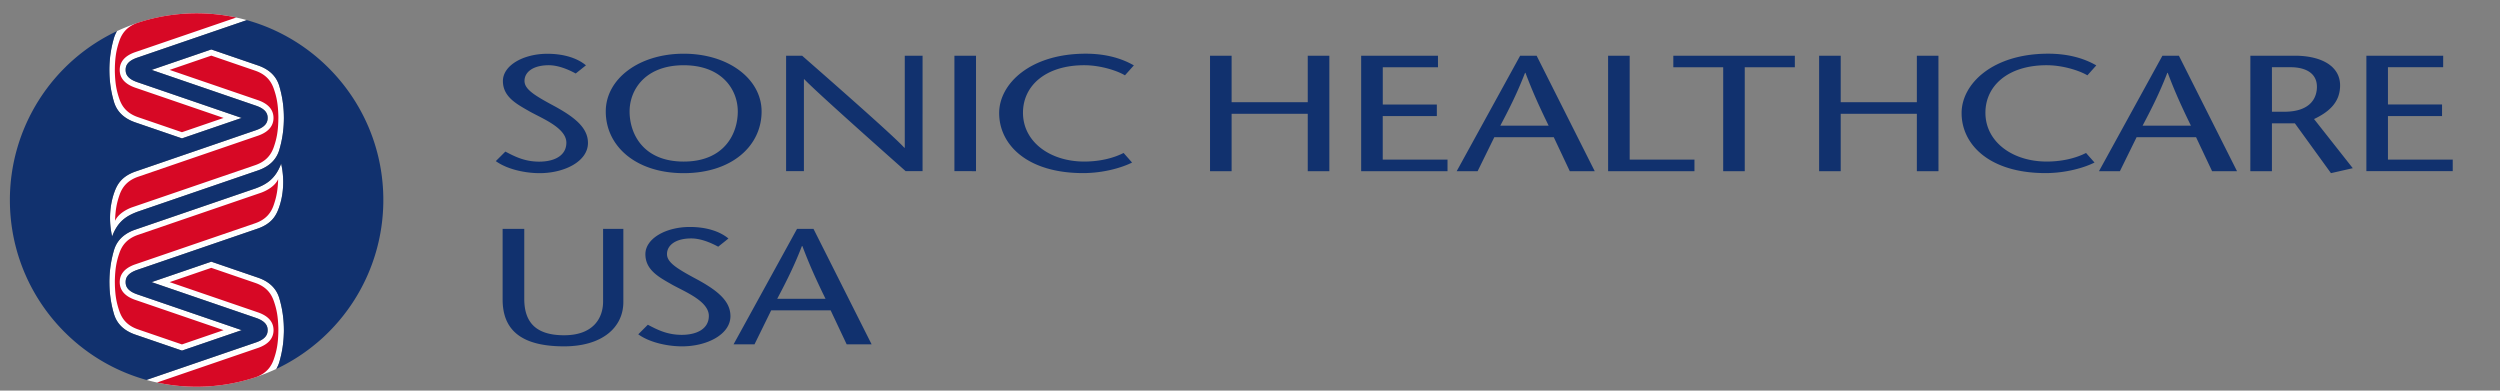
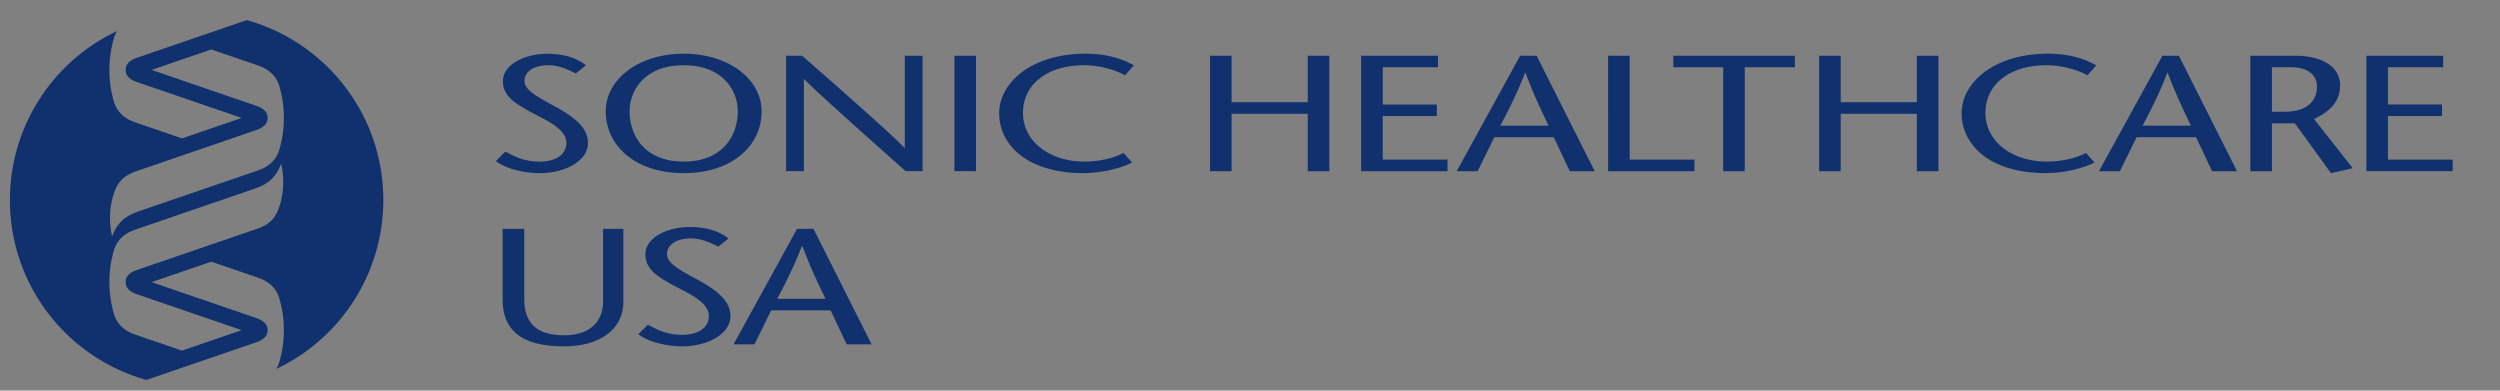
<svg xmlns="http://www.w3.org/2000/svg" id="SH_USA_Primary_FulCol_RGB" viewBox="0 0 2721.26 425.2">
  <rect x="0" y="0" width="2721.26" height="425.2" fill="#808080" stroke="none" />
  <defs>
    <style>.cls-1{fill:#fff;}.cls-2{fill:#d70825;}.cls-3{fill:#11316e;}</style>
  </defs>
-   <path class="cls-1" d="M306,178.14c3.92,17.05,2.57,34.45-2.47,48.3-2.9,8-7.57,17.1-23.35,22.51L149,293.9c-11,3.89-12.25,9.39-12.25,13.19S138,316.38,149,320.27l114.1,39.1-65,22.26-50.72-17.37c-15.77-5.41-21.38-15.22-23.59-23.4a120.77,120.77,0,0,1-4.64-30.29c0-.87-.06-3.48-.06-3.48s0-2.62.06-3.49a120.77,120.77,0,0,1,4.64-30.29c2.21-8.18,7.82-18,23.59-23.4l131.28-45C289.74,200.68,299.69,195.06,306,178.14Zm3,184.72c0-.87.06-3.49.06-3.49s0-2.61-.06-3.48a120.31,120.31,0,0,0-4.65-30.29c-2.21-8.18-7.81-18-23.59-23.4L230,284.83l-65,22.26,114.1,39.1c11,3.89,12.25,9.39,12.25,13.18s-1.28,9.3-12.25,13.18l-119.65,41a204,204,0,0,0,141.32-12,32.77,32.77,0,0,0,3.56-8.45A120.77,120.77,0,0,0,308.94,362.86ZM119.08,72.6c0,.87-.06,3.49-.06,3.49s0,2.61.06,3.48a120.77,120.77,0,0,0,4.64,30.29c2.21,8.18,7.82,18,23.59,23.4L198,150.63l65-22.26L149,89.27c-11-3.89-12.25-9.39-12.25-13.18S138,66.79,149,62.9l119.66-41a204.08,204.08,0,0,0-141.33,12,32.82,32.82,0,0,0-3.57,8.45A120.77,120.77,0,0,0,119.08,72.6Zm185.21,22c-2.21-8.18-7.81-18-23.59-23.4L230,53.83,165,76.09l114.1,39.1c11,3.89,12.25,9.39,12.25,13.18s-1.28,9.3-12.25,13.18l-131.19,45c-15.78,5.41-20.46,14.54-23.35,22.51-5,13.85-6.4,31.25-2.47,48.3,6.28-16.92,16.23-22.55,27.38-26.81l131.27-45c15.78-5.42,21.38-15.22,23.59-23.4a120.77,120.77,0,0,0,4.65-30.29c0-.87.06-3.49.06-3.49s0-2.61-.06-3.48A120.31,120.31,0,0,0,304.29,94.6Z" />
-   <path class="cls-2" d="M302.79,195c-.39,11.39-1.65,19-4.94,28.41-2.82,8.07-8.1,15.5-20.31,19.69L146.89,287.86c-12.56,4.45-16.57,11.8-16.57,19.23s4,14.77,16.57,19.22c12.23,4.2,62.05,21.26,96.5,33.06l-45.33,15.54-47.73-16.35c-12.22-4.19-17.5-11.62-20.32-19.68-3.29-9.46-4.55-17-4.94-28.42,0-.84-.06-3.37-.06-3.37s0-2.54.06-3.38c.39-11.39,1.65-19,4.94-28.41,2.82-8.07,8.1-15.5,20.32-19.69l133.41-45.68C289.76,207.87,299.34,202.8,302.79,195ZM298,96.58c-2.81-8.06-8.1-15.5-20.31-19.68L230,60.55,184.62,76.09l96.51,33.05c12.56,4.46,16.57,11.8,16.57,19.23s-4,14.78-16.57,19.23L150.48,192.35C138.27,196.54,133,204,130.17,212c-3.3,9.45-4.56,17-4.95,28.41,3.45-7.79,13-12.86,19.06-14.92l133.41-45.68c12.21-4.19,17.5-11.62,20.31-19.69,3.3-9.45,4.56-17,4.95-28.41,0-.85.06-3.38.06-3.38s0-2.53-.06-3.37C302.56,113.61,301.3,106,298,96.58ZM130,44.3c-3.29,9.45-4.55,17-4.94,28.41,0,.85-.06,3.38-.06,3.38s0,2.53.06,3.37c.39,11.39,1.65,19,4.94,28.42,2.82,8.06,8.1,15.5,20.32,19.68l47.73,16.35,45.33-15.54-96.5-33.05c-12.56-4.46-16.57-11.8-16.57-19.23s4-14.78,16.57-19.23l110.3-37.78a204.6,204.6,0,0,0-108.38,6.08C137.67,29.43,132.71,36.57,130,44.3ZM298,391.16c3.3-9.45,4.56-17,4.95-28.41,0-.85.06-3.38.06-3.38s0-2.53-.06-3.37c-.39-11.39-1.65-19-4.95-28.42-2.81-8.07-8.1-15.5-20.31-19.68L230,291.55l-45.34,15.54,96.51,33.05c12.56,4.46,16.57,11.8,16.57,19.23s-4,14.78-16.57,19.23l-110.3,37.78a204.49,204.49,0,0,0,108.47-6.12C290.38,406,295.32,398.86,298,391.16Z" />
  <path class="cls-3" d="M417.26,217.73c0-93.34-62.91-172-148.64-195.83L149,62.9c-11,3.89-12.25,9.39-12.25,13.19S138,85.38,149,89.27l114.1,39.1-65,22.26-50.72-17.37c-15.77-5.41-21.38-15.22-23.59-23.4a120.77,120.77,0,0,1-4.64-30.29c0-.87-.06-3.48-.06-3.48s0-2.62.06-3.49a120.77,120.77,0,0,1,4.64-30.29,32.82,32.82,0,0,1,3.57-8.45A203.26,203.26,0,0,0,10.76,217.73c0,93.33,62.91,172,148.65,195.83l119.65-41c11-3.88,12.25-9.38,12.25-13.18s-1.28-9.29-12.25-13.18L165,307.09l65-22.26L280.7,302.2c15.78,5.41,21.38,15.22,23.59,23.4a120.31,120.31,0,0,1,4.65,30.29c0,.87.06,3.48.06,3.48s0,2.62-.06,3.49a120.77,120.77,0,0,1-4.65,30.29,32.77,32.77,0,0,1-3.56,8.45A203.28,203.28,0,0,0,417.26,217.73ZM303.5,226.44c-2.9,8-7.57,17.1-23.35,22.51L149,293.9c-11,3.89-12.25,9.39-12.25,13.19S138,316.38,149,320.27l114.1,39.1-65,22.26-50.72-17.37c-15.77-5.41-21.38-15.22-23.59-23.4a120.77,120.77,0,0,1-4.64-30.29c0-.87-.06-3.48-.06-3.48s0-2.62.06-3.49a120.77,120.77,0,0,1,4.64-30.29c2.21-8.18,7.82-18,23.59-23.4l131.28-45c11.15-4.27,21.1-9.89,27.38-26.81C309.89,195.19,308.54,212.59,303.5,226.44Zm5.44-94.58a120.77,120.77,0,0,1-4.65,30.29c-2.21,8.18-7.81,18-23.59,23.4l-131.27,45c-11.15,4.26-21.1,9.89-27.38,26.81-3.93-17-2.57-34.45,2.47-48.3,2.89-8,7.57-17.1,23.35-22.51l131.19-45c11-3.88,12.25-9.38,12.25-13.18s-1.28-9.29-12.25-13.18L165,76.09l65-22.26L280.7,71.2c15.78,5.41,21.38,15.22,23.59,23.4a120.31,120.31,0,0,1,4.65,30.29c0,.87.06,3.48.06,3.48S309,131,308.94,131.86ZM570.66,249.14v76.12c0,26,13.09,39.67,43.38,39.67,31.75,0,42.42-18.67,42.42-36.62V249.14h22.06v79.53C678.52,356.85,655,377,614,377c-47.74,0-66.89-18.67-66.89-51V249.14Zm211.1,19.39c-8.24-4.49-19.14-9-29.33-9-17,0-26.41,7.36-26.41,17.05,0,9,10.42,15.62,32.23,27.29,23.27,12.57,36.84,24.06,36.84,40.22C795.09,364,769.64,377,742.5,377c-16.24,0-35.63-4.31-47.75-13.1l10.42-10.42c9.94,5.21,20.85,11,36.84,11,16.73,0,29.57-6.65,29.57-20.65,0-15.8-25.45-26-39.26-33.57-14.06-8.08-29.81-15.8-29.81-33.58,0-16.87,22-29.62,48.47-29.62,17.7,0,32.48,4.67,41.93,12.57ZM885.5,249.14l63.26,125.67H921.61l-17.45-37H839.44l-18.17,37H798.48l69.08-125.67Zm13.09,76.12c-8.49-17.42-16.73-34.83-25.21-57.45h-.49c-8.72,22.62-17.69,40-26.9,57.45ZM626.67,80c-8.24-4.49-19.15-9-29.33-9-17,0-26.41,7.36-26.41,17.06,0,9,10.42,15.62,32.23,27.29C626.42,128,640,139.46,640,155.62c0,19.93-25.44,32.86-52.58,32.86-16.24,0-35.62-4.31-47.74-13.11L550.09,165c9.93,5.2,20.84,10.95,36.83,10.95,16.72,0,29.57-6.64,29.57-20.65,0-15.8-25.45-26-39.26-33.57-14.05-8.08-29.81-15.8-29.81-33.57,0-16.88,22.06-29.62,48.47-29.62,17.69,0,32.47,4.66,41.92,12.56Zm32.71,41.29c0-35.19,35.87-62.83,84.82-62.83S829,86.14,829,121.33c0,37.52-32.47,67.15-84.81,67.15S659.38,158.85,659.38,121.33Zm143.7,0c0-23.52-17-50.27-58.88-50.27s-58.89,26.75-58.89,50.27c0,24.6,15,54.58,58.89,54.58S803.08,145.93,803.08,121.33Zm201.14,65H985.8c-36.83-32.67-100.08-89-110.25-100h-.49v100H855.67V60.65h17.45C910.44,93.33,973,148.26,984.35,160.83h.49V60.65h19.38Zm34.66,0V60.65h23.51V186.32ZM1224.51,82c-8-4.84-26.17-11-44.35-11-41.92,0-66.64,22.27-66.64,51.71,0,31.77,29.56,53.14,66.64,53.14,18.42,0,33-4.31,42.89-9.34l9.21,10.42c-11.39,5.74-31.5,11.49-53.31,11.49-60.58,0-91.36-30.7-91.36-65.35,0-31.6,33.44-64.63,94.27-64.63,24.23,0,41.19,6.28,52.34,12.74ZM1447,186.32h-23.51V123.84h-82.88v62.48h-23.5V60.65h23.5v50.63h82.88V60.65H1447Zm118.26-113.1h-60.1v40.57H1564v12.57h-58.89v47.39h70.52v12.57h-94V60.65h83.6Zm107.36-12.57,63.25,125.67h-27.15l-17.44-37h-64.7l-18.18,37h-22.78l69.07-125.67Zm13.08,76.12c-8.48-17.41-16.72-34.83-25.2-57.45H1660c-8.73,22.62-17.69,40-26.9,57.45Zm64.71-76.12h23.51v113.1h70.51v12.57h-94Zm125.29,125.67V73.22h-54.28V60.65H1953.7V73.22h-54.53v113.1Zm234.34,0H2086.5V123.84h-82.88v62.48h-23.51V60.65h23.51v50.63h82.88V60.65H2110ZM2272.13,82c-8-4.84-26.17-11-44.35-11-41.92,0-66.64,22.27-66.64,51.71,0,31.77,29.57,53.14,66.64,53.14,18.42,0,33-4.31,42.89-9.34l9.22,10.42c-11.39,5.74-31.51,11.49-53.32,11.49-60.58,0-91.36-30.7-91.36-65.35,0-31.6,33.45-64.63,94.27-64.63,24.23,0,41.19,6.28,52.34,12.74Zm99.6-21.36L2435,186.32h-27.14l-17.45-37h-64.7l-18.18,37h-22.78L2353.8,60.65Zm13.09,76.12c-8.48-17.41-16.73-34.83-25.21-57.45h-.48c-8.72,22.62-17.69,40-26.9,57.45Zm64.71-76.12H2498c27.63,0,49.2,10.59,49.2,32.32,0,18.49-12.12,28.9-28.36,36.62l42.17,53.5-23.75,5.39L2498,134.26h-25v52.06h-23.5Zm23.5,61h13.33c30,0,35.62-16.52,35.62-27.11,0-15.44-13.08-21.36-28.83-21.36H2473Zm186.36-48.47h-60.1v40.57h58.89v12.57h-58.89v47.39h70.52v12.57h-94V60.65h83.61Z" />
</svg>